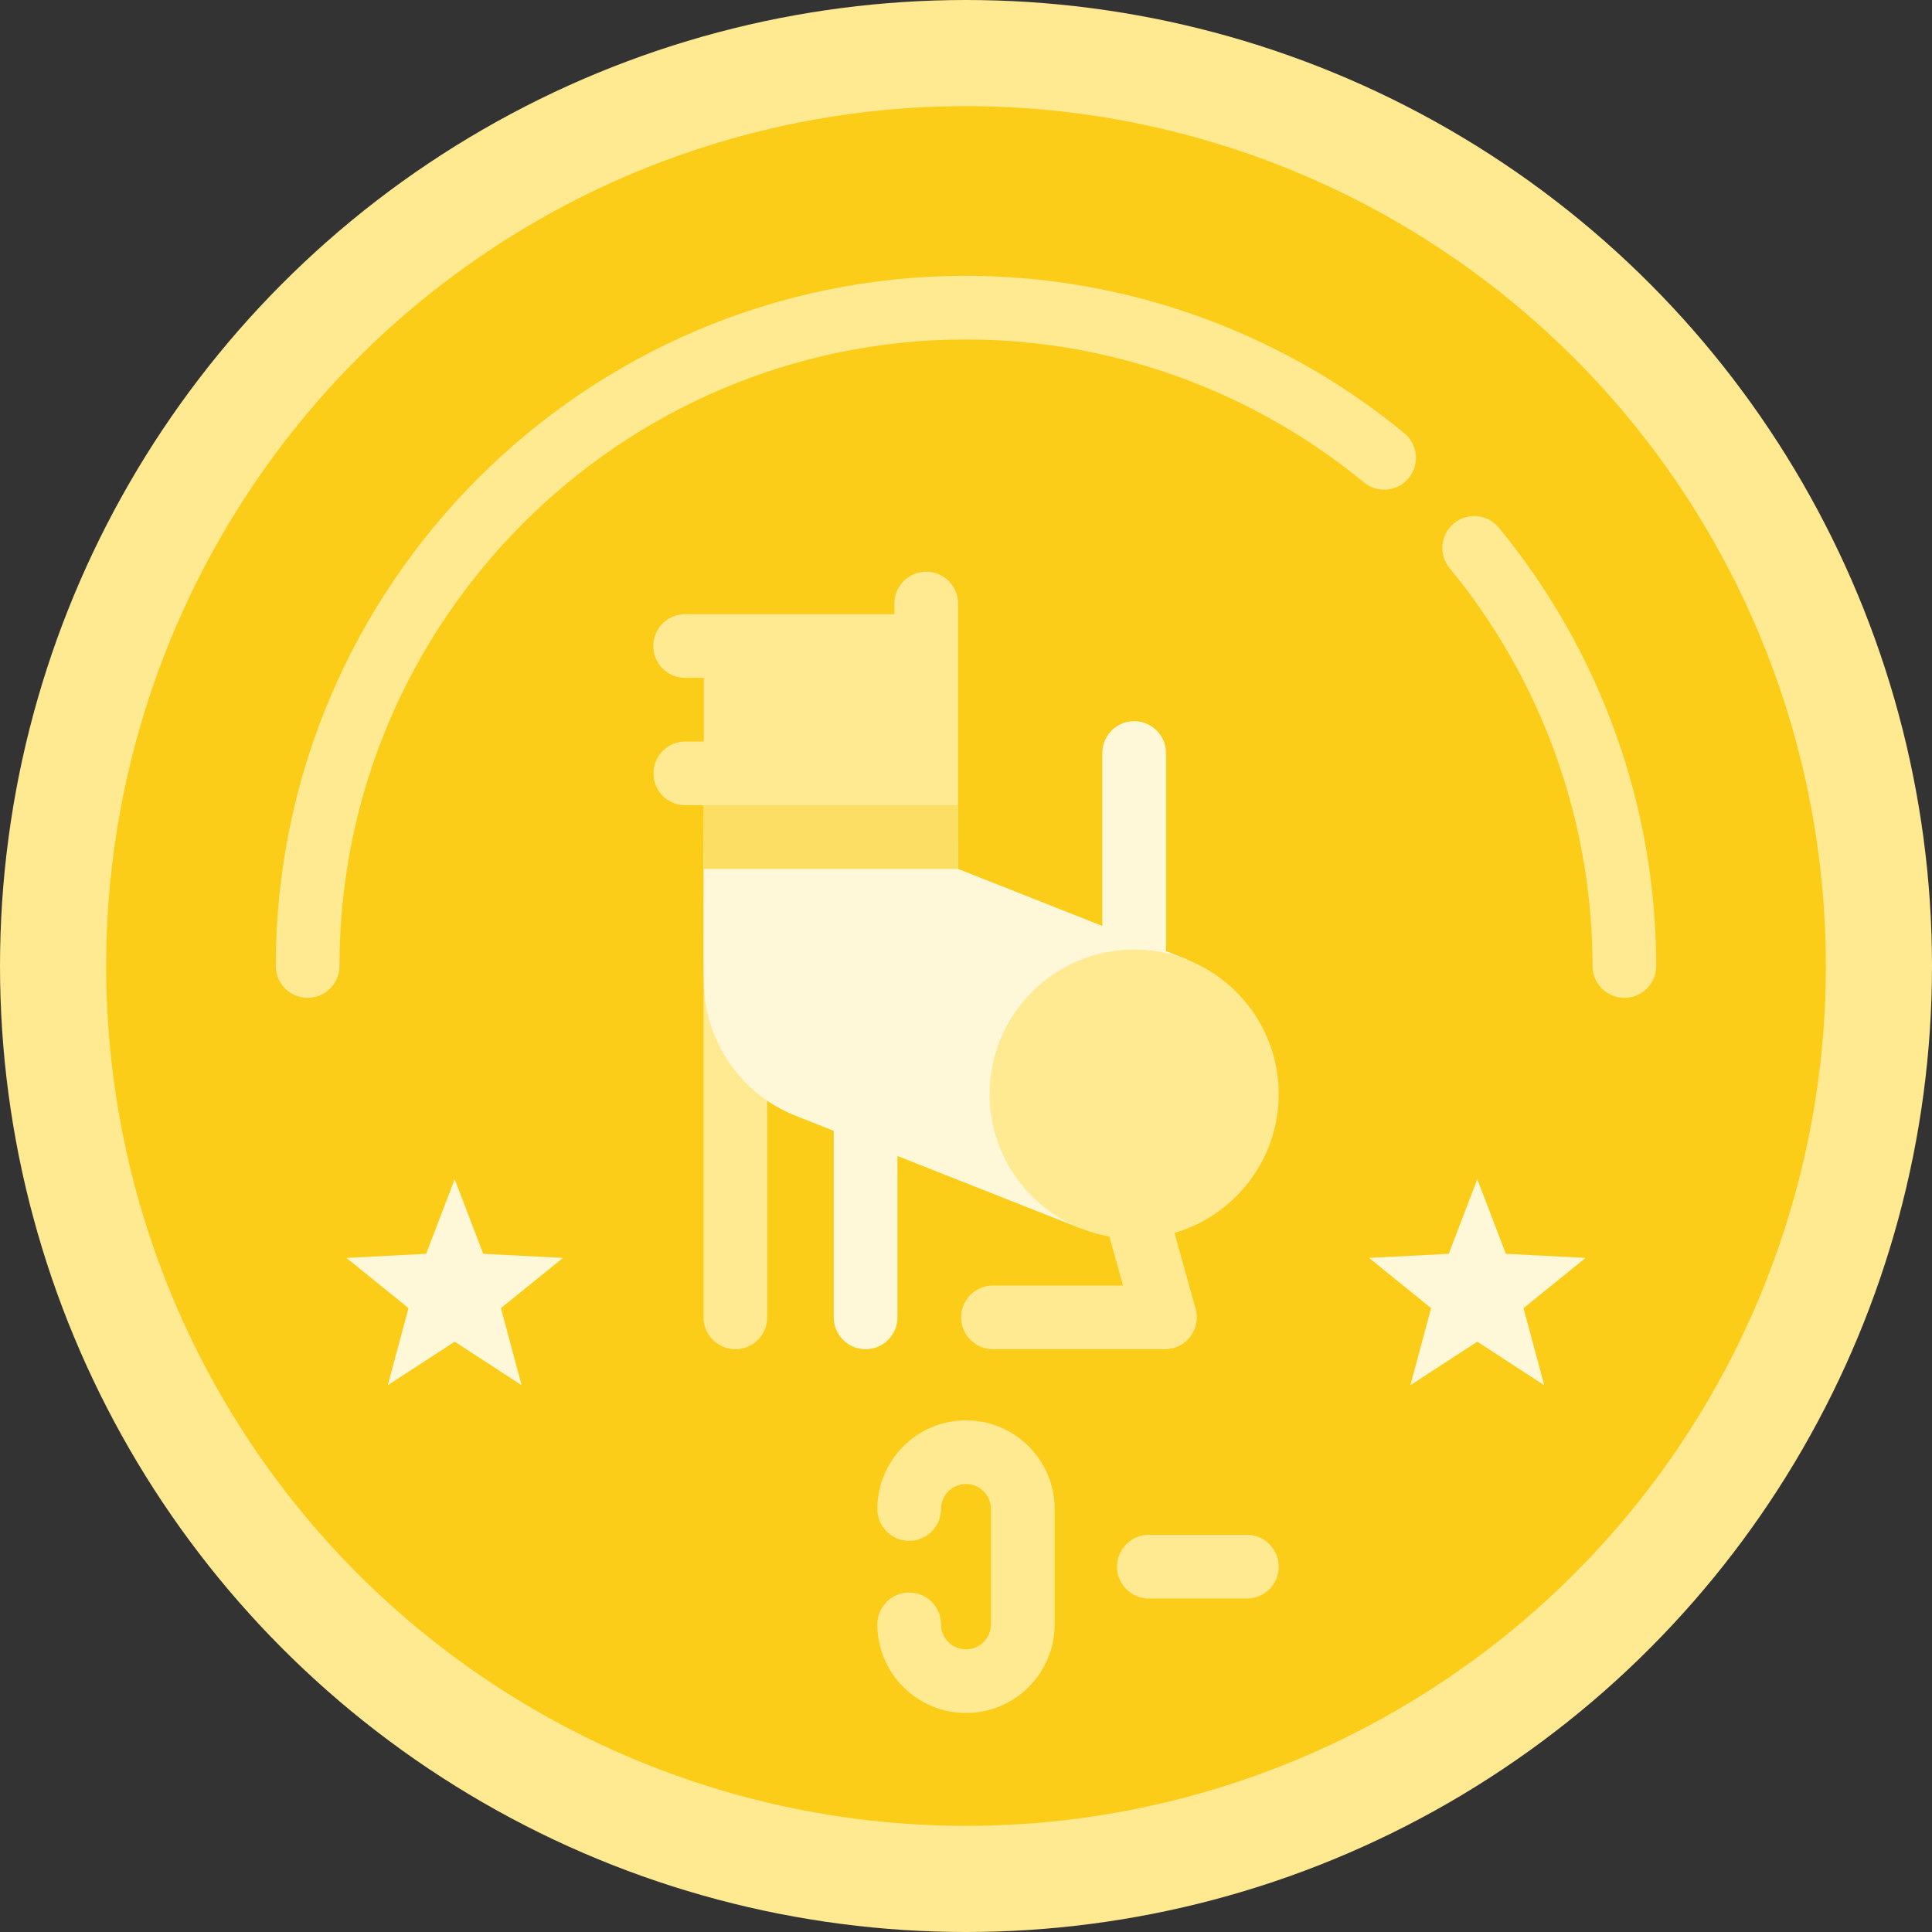
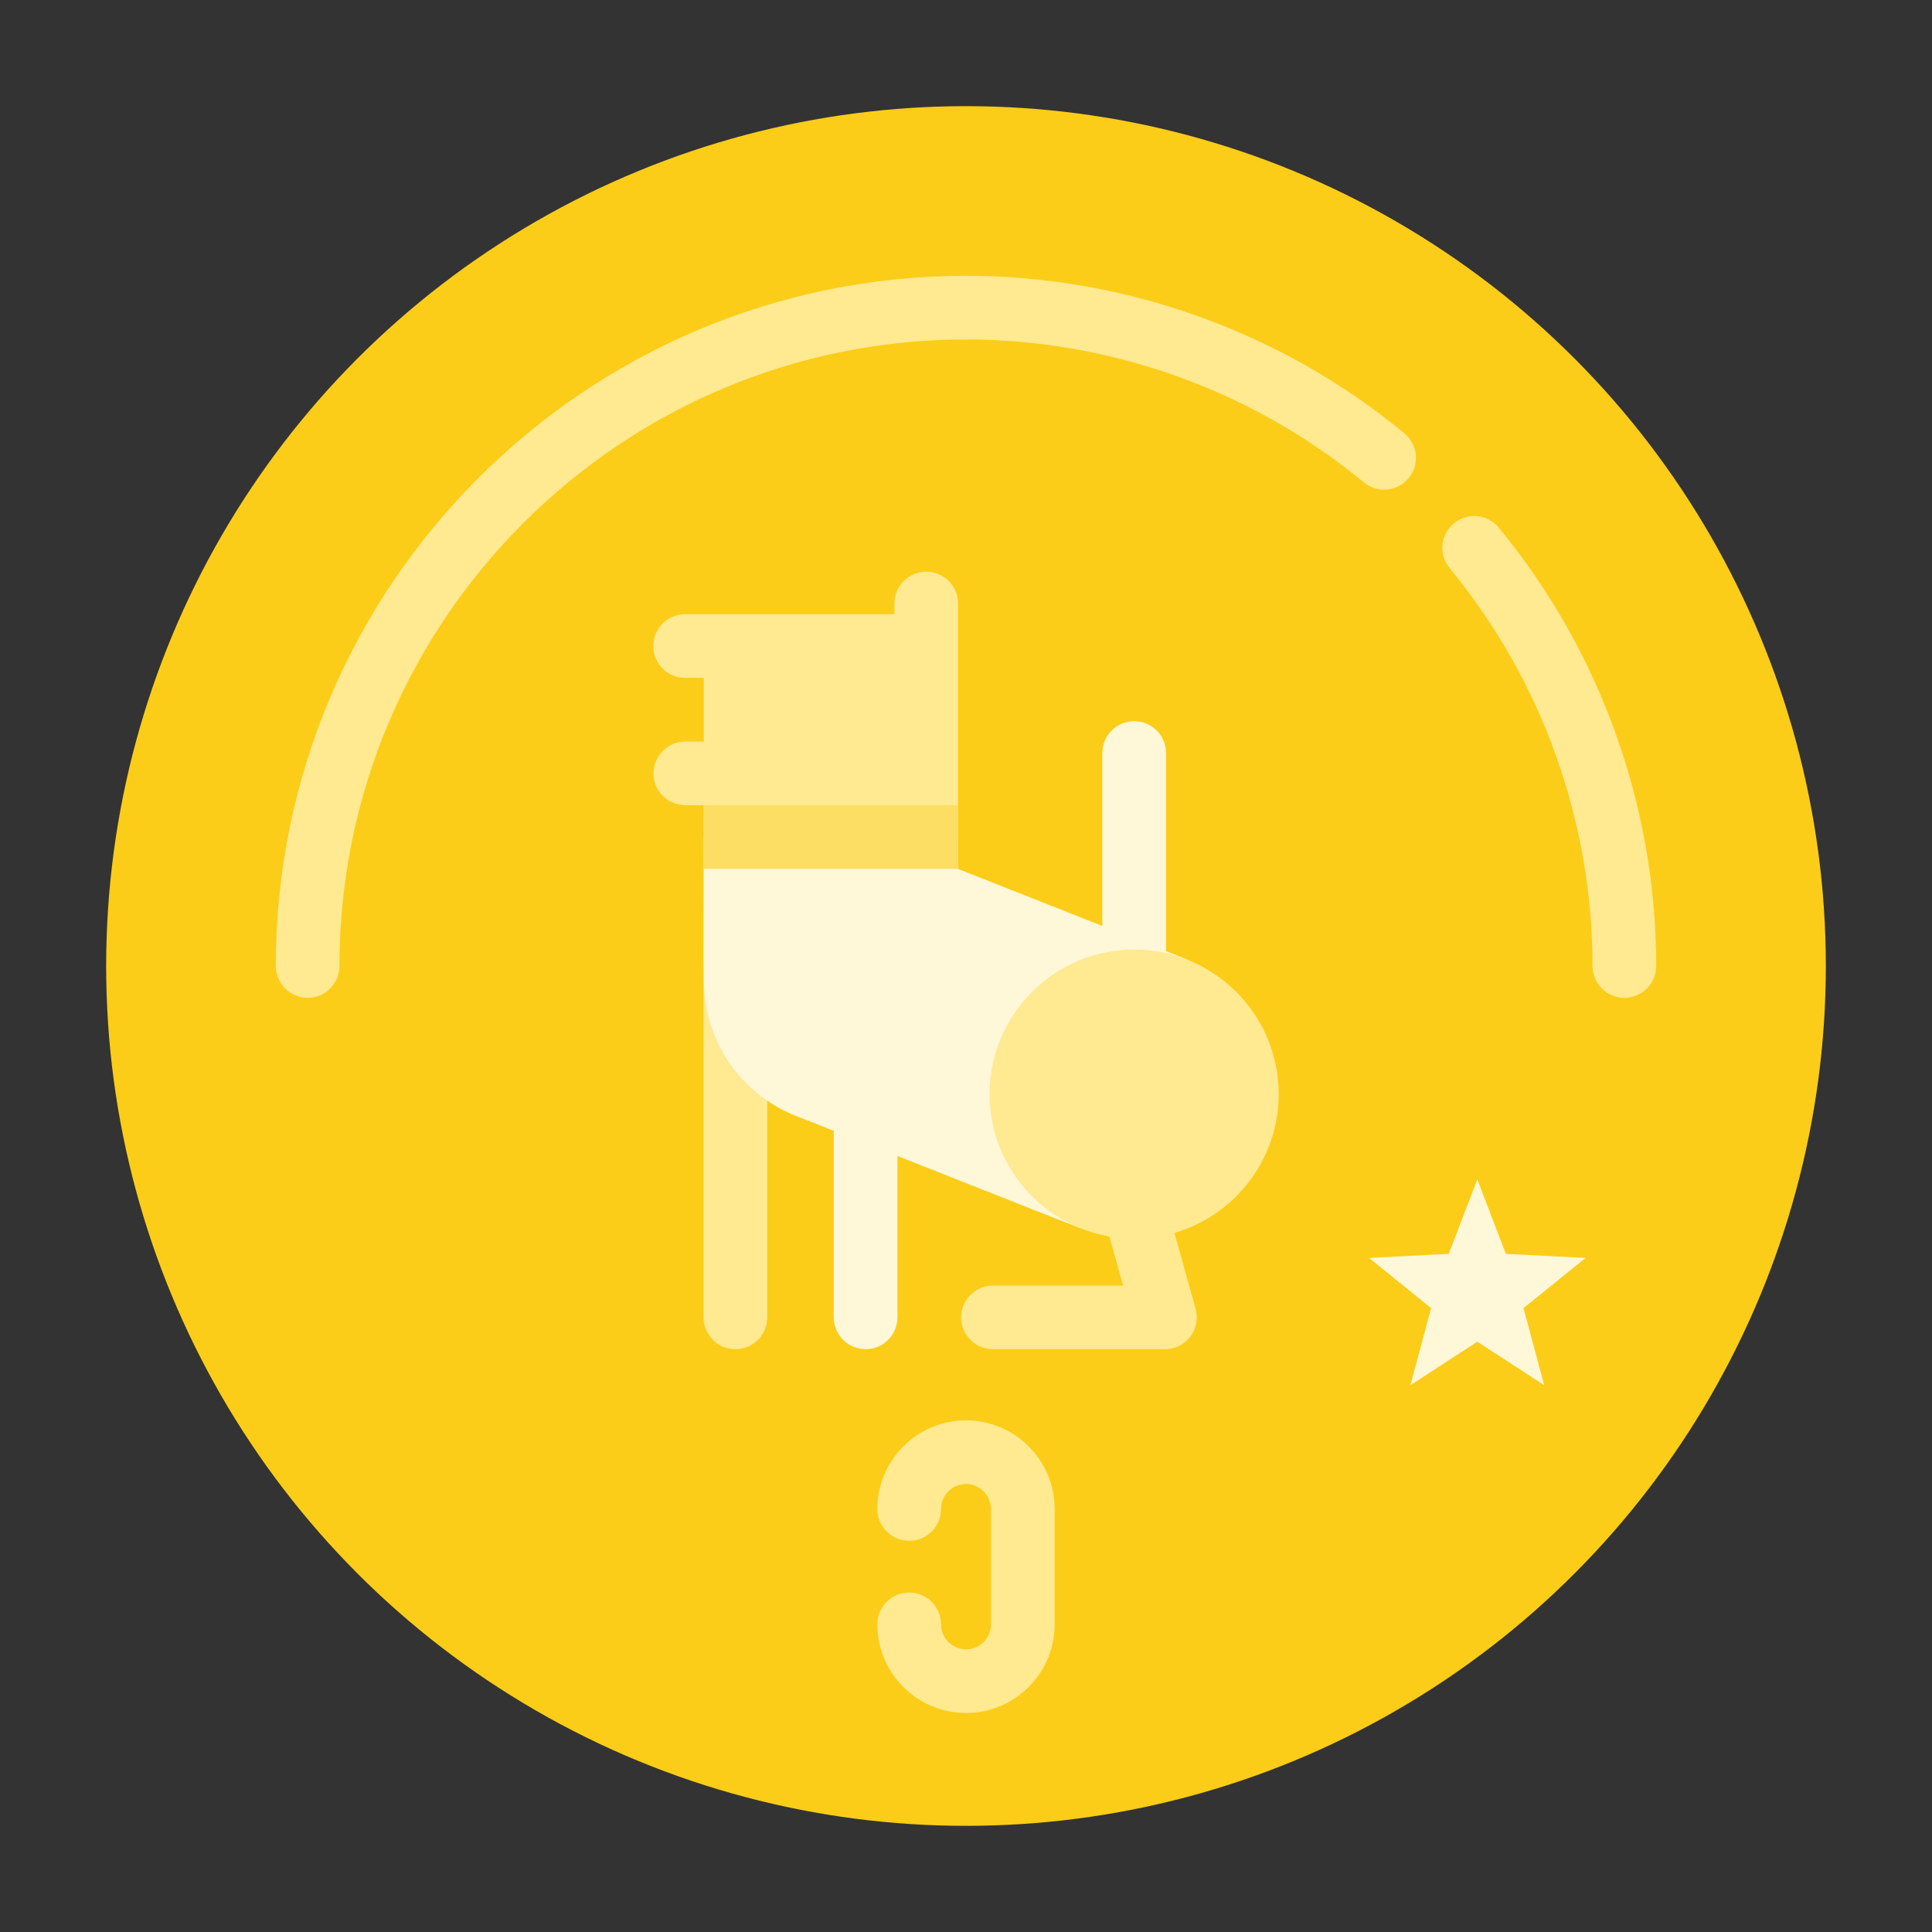
<svg xmlns="http://www.w3.org/2000/svg" version="1.1" id="Layer_1" viewBox="0 0 512 512" xml:space="preserve">
  <rect x="0" y="0" width="512" height="512" fill="#333333" stroke="none" />
-   <circle style="fill:#FFE991;" cx="256" cy="256" r="256" />
  <circle style="fill:#FBCD18;" cx="256" cy="256" r="227.868" />
  <g>
-     <polygon style="fill:#FEF7D8;" points="91.808,333.366 112.934,332.275 120.5,312.52 128.066,332.275 149.192,333.366    132.743,346.667 138.233,367.096 120.5,355.562 102.768,367.096 108.257,346.667  " />
    <polygon style="fill:#FEF7D8;" points="362.808,333.366 383.934,332.275 391.5,312.52 399.066,332.275 420.192,333.366    403.742,346.667 409.232,367.096 391.5,355.562 373.767,367.096 379.257,346.667  " />
    <path style="fill:#FEF7D8;" d="M292.126,256v-56.442c0-4.661,3.779-8.44,8.44-8.44s8.44,3.779,8.44,8.44V256   C309.005,260.661,292.126,260.661,292.126,256z" />
  </g>
  <path style="fill:#FFE991;" d="M186.445,258.982v90.134c0,4.661,3.779,8.44,8.44,8.44s8.44-3.779,8.44-8.44v-89.903L186.445,258.982  z" />
  <g>
    <path style="fill:#FEF7D8;" d="M220.952,274.237v74.879c0,4.661,3.779,8.44,8.44,8.44s8.44-3.779,8.44-8.44v-74.879H220.952z" />
    <path style="fill:#FEF7D8;" d="M314.627,254.278l-28.177,71.286l-75.663-29.899c-14.921-5.908-24.666-20.638-24.227-36.684h-0.113   c-0.056-2.116,0-24.554,0.023-37.145h67.438v8.44L314.627,254.278z" />
  </g>
  <path style="fill:#FFE991;" d="M253.907,159.947v61.89h-67.438c0.023-4.996,0.034-8.44,0.034-8.44h-4.884  c-4.67,0-8.44-3.77-8.44-8.44c0-4.659,3.77-8.44,8.44-8.44h4.906c0.011-5.773-0.011-9.891,0-16.879h-4.962  c-4.659,0-8.44-3.77-8.44-8.44c0-4.659,3.781-8.44,8.44-8.44h13.425h42.04v-2.813c0-4.659,3.77-8.44,8.44-8.44  C250.126,151.507,253.907,155.288,253.907,159.947z" />
  <rect x="186.503" y="213.397" style="fill:#FCDE65;" width="67.404" height="16.879" />
  <g>
    <path style="fill:#FFE991;" d="M256,453.968c-12.955,0-23.495-10.539-23.495-23.493c0-4.661,3.779-8.44,8.44-8.44   s8.44,3.779,8.44,8.44c0,3.647,2.967,6.614,6.615,6.614c3.648,0,6.616-2.967,6.616-6.614V399.9c0-3.648-2.967-6.615-6.616-6.615   c-3.648,0-6.615,2.967-6.615,6.615c0,4.661-3.779,8.44-8.44,8.44s-8.44-3.779-8.44-8.44c0-12.955,10.539-23.495,23.495-23.495   c12.955,0,23.495,10.539,23.495,23.495v30.575C279.495,443.429,268.955,453.968,256,453.968z" />
    <path style="fill:#FFE991;" d="M430.474,264.44c-4.661,0-8.44-3.779-8.44-8.44c0-38.361-13.45-75.806-37.872-105.437   c-2.964-3.596-2.452-8.916,1.146-11.881c3.596-2.964,8.917-2.451,11.881,1.146c26.908,32.646,41.726,73.904,41.726,116.172   C438.913,260.661,435.135,264.44,430.474,264.44z" />
    <path style="fill:#FFE991;" d="M81.526,264.44c-4.661,0-8.44-3.779-8.44-8.44c0-100.858,82.055-182.913,182.913-182.913   c42.269,0,83.526,14.819,116.172,41.726c3.596,2.965,4.109,8.283,1.146,11.881c-2.964,3.598-8.284,4.109-11.881,1.146   C331.806,103.415,294.361,89.966,256,89.966c-91.551,0-166.034,74.483-166.034,166.034C89.966,260.661,86.187,264.44,81.526,264.44   z" />
-     <path style="fill:#FFE991;" d="M330.432,423.625h-25.975c-4.661,0-8.44-3.779-8.44-8.44s3.779-8.44,8.44-8.44h25.975   c4.661,0,8.44,3.779,8.44,8.44S335.093,423.625,330.432,423.625z" />
    <path style="fill:#FFE991;" d="M338.872,289.951c0-21.123-17.184-38.307-38.307-38.307s-38.307,17.184-38.307,38.307   c0,18.881,13.735,34.604,31.735,37.732l3.619,12.996H263.15c-4.661,0-8.44,3.779-8.44,8.44s3.779,8.44,8.44,8.44h45.574   c2.639,0,5.124-1.233,6.72-3.334s2.118-4.827,1.41-7.368l-5.603-20.123C327.188,322.092,338.872,307.364,338.872,289.951z" />
  </g>
</svg>